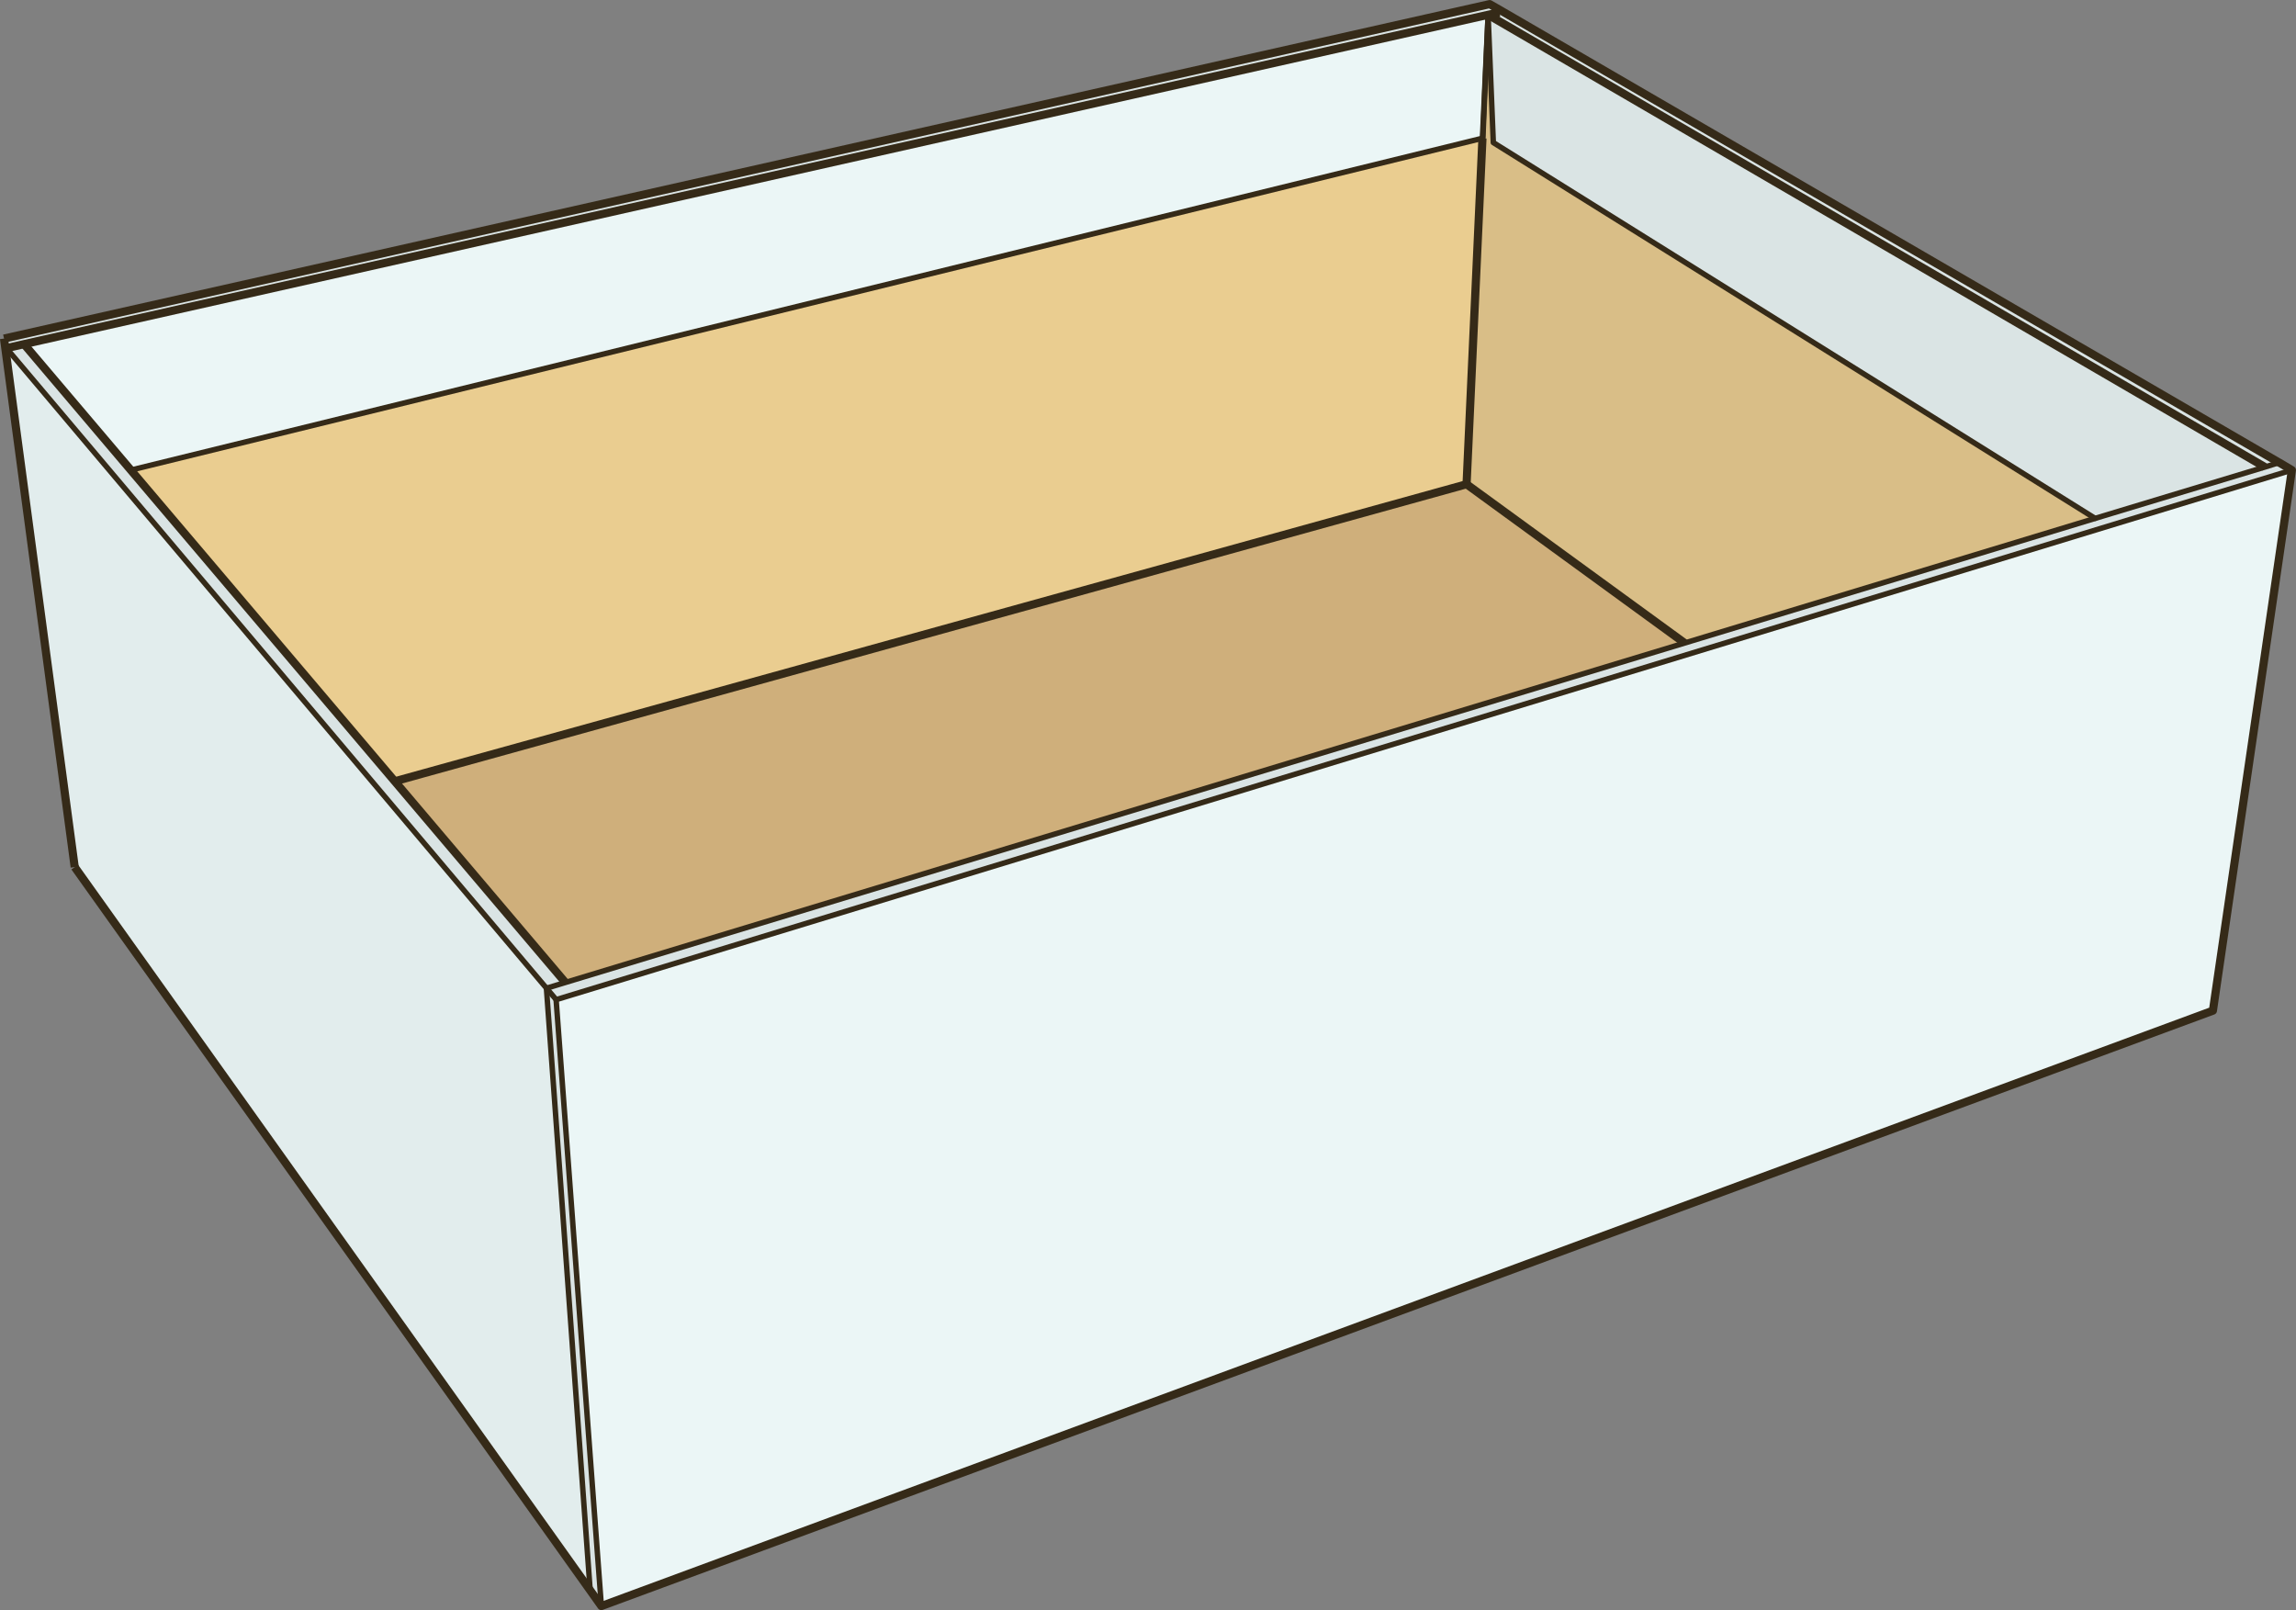
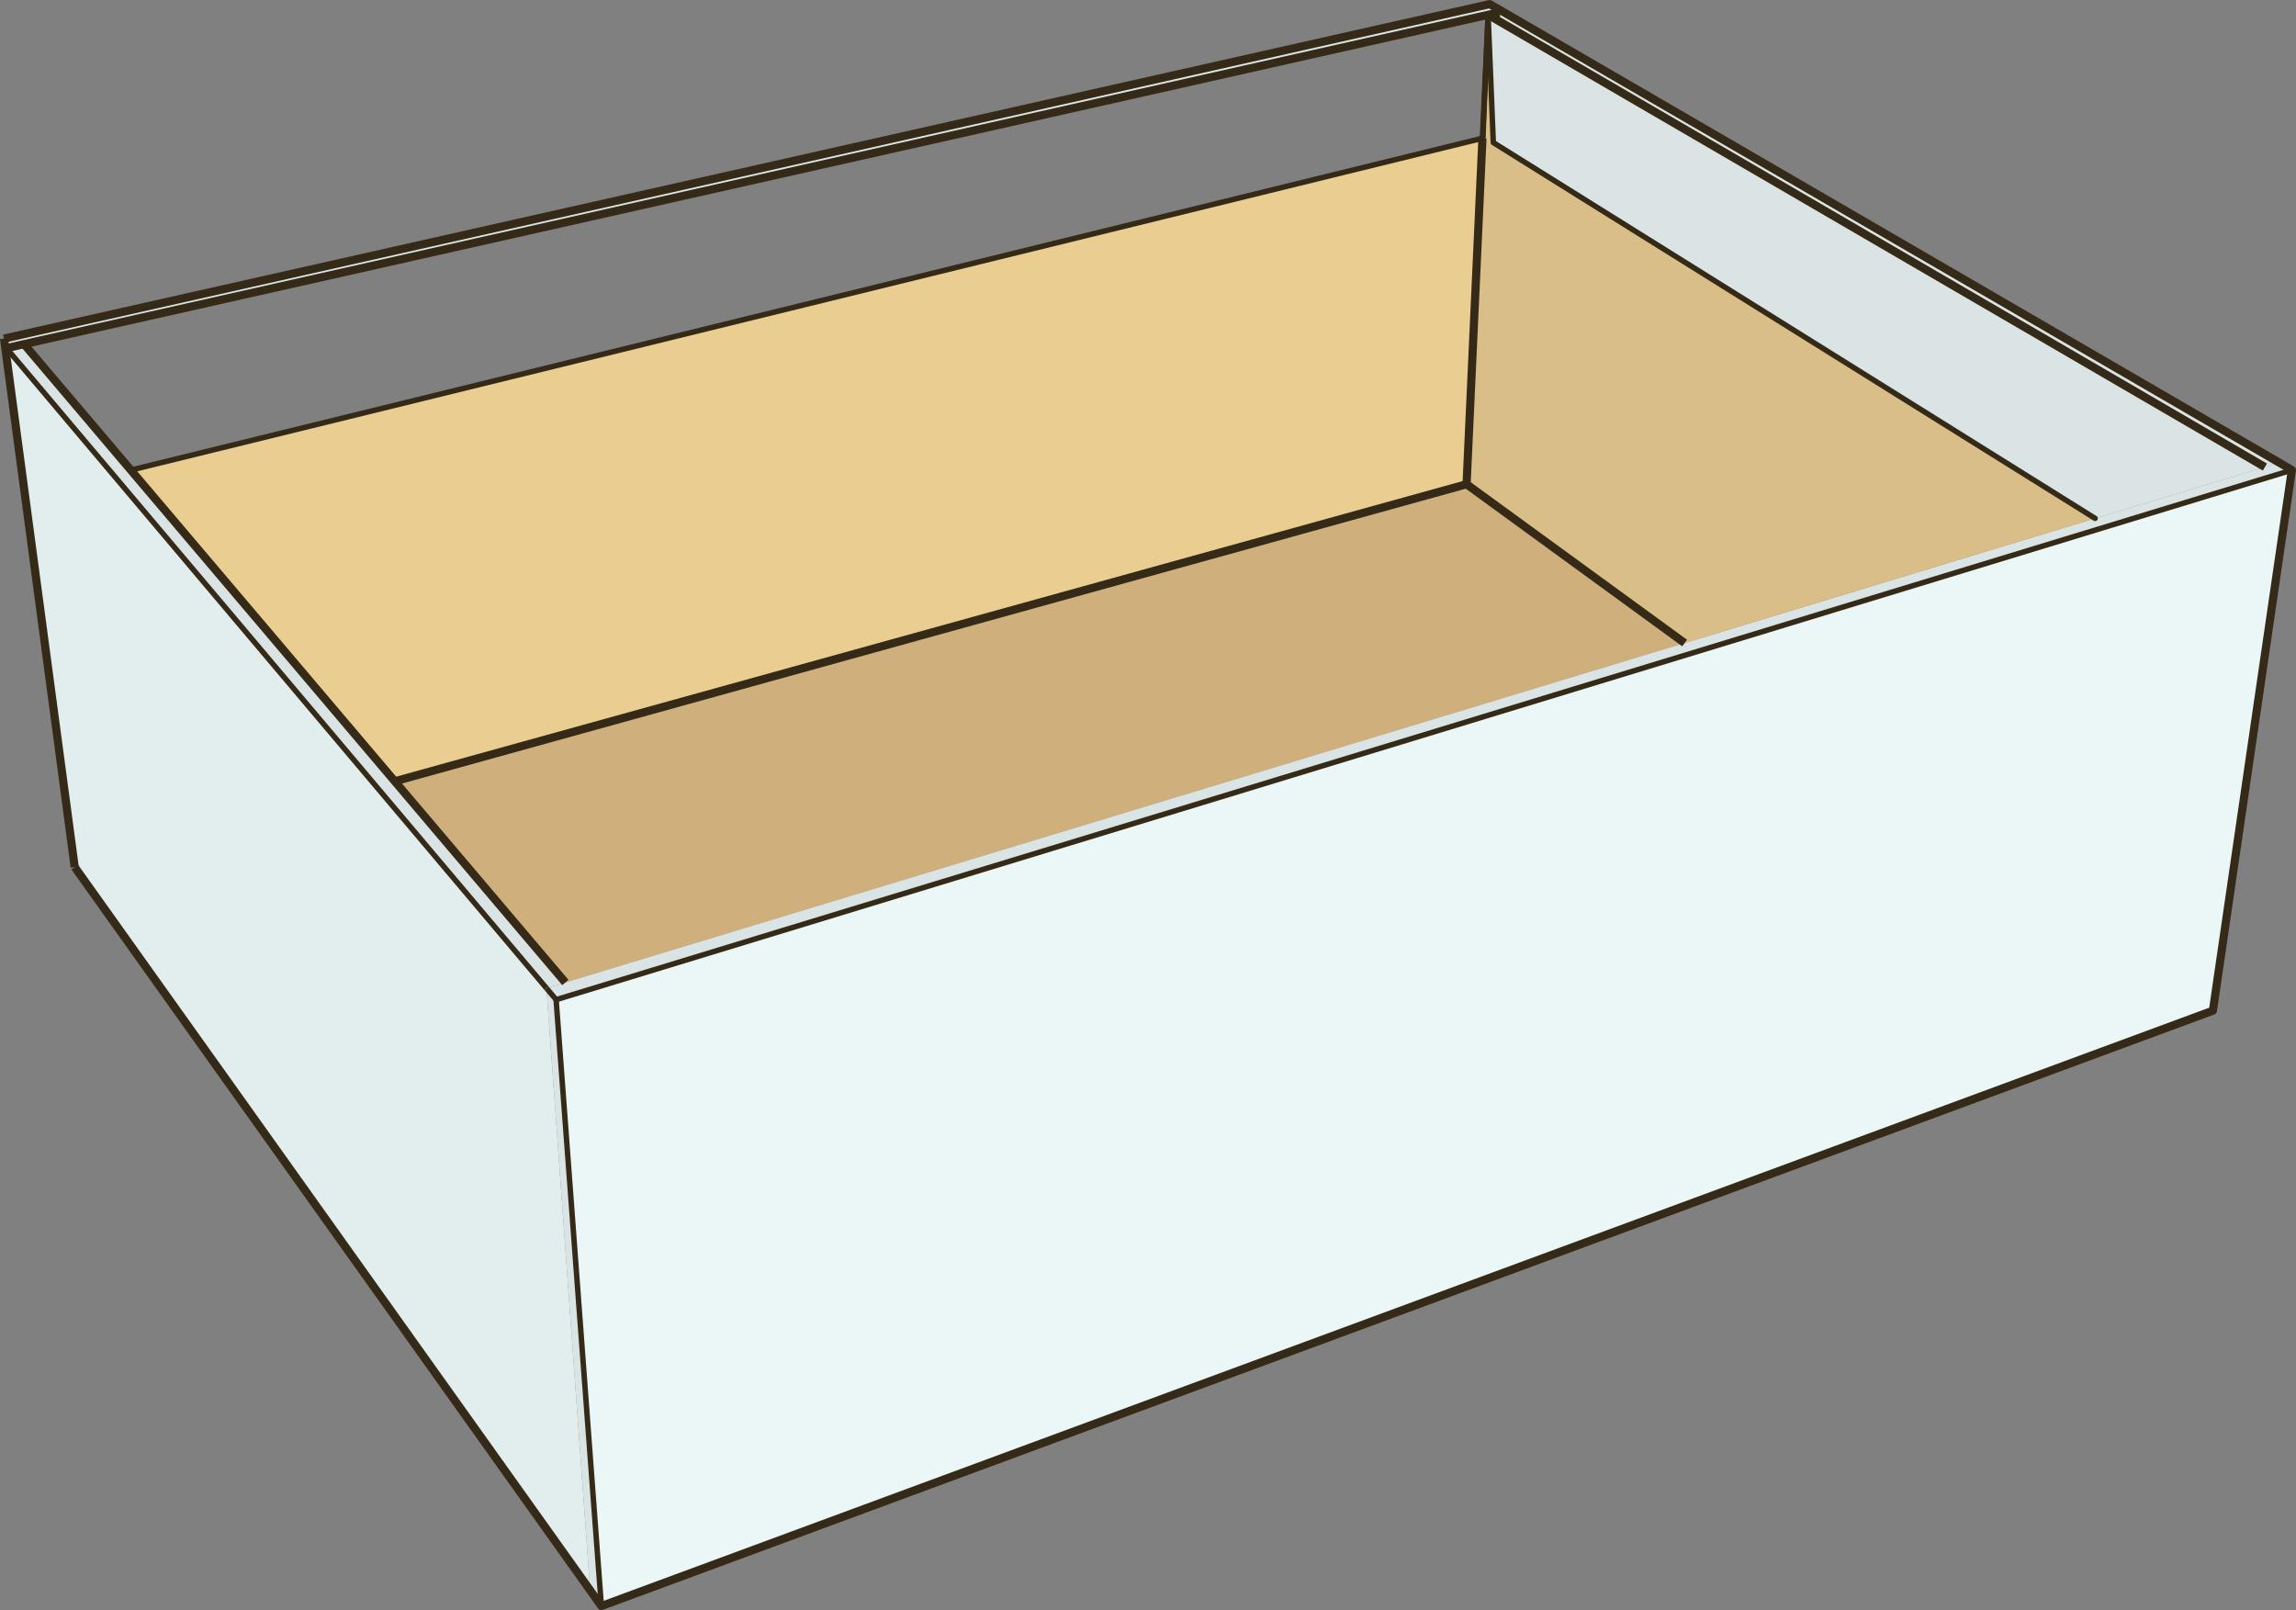
<svg xmlns="http://www.w3.org/2000/svg" viewBox="0 0 211.1 148.03">
  <rect x="0" y="0" width="211.1" height="148.03" fill="#808080" stroke="none" />
  <defs>
    <style>.a{fill:#dae4e4;}.b{fill:#e2eded;}.c{fill:#ebf6f6;}.d{fill:#eacd90;}.e{fill:#cfaf7b;}.f{fill:#d9be87;}.g,.h,.i{fill:none;stroke:#352a18;stroke-linejoin:round;}.g,.i{stroke-width:0.5px;}.h{stroke-width:0.75px;}.i{stroke-linecap:round;}</style>
  </defs>
  <polygon class="a" points="0.37 31.13 0.49 32.02 0.59 32.01 2.21 31.64 136.82 1.36 137.86 1.14 137.96 0.95 136.96 0.38 0.37 31.13" />
  <polygon class="b" points="0.49 32.02 6.87 79.72 54.26 146.21 50.24 90.86 0.59 32.01 0.49 32.02" />
  <polygon class="a" points="0.59 32.01 50.24 90.86 51.98 90.33 36.32 71.86 12.03 43.22 2.21 31.64 0.59 32.01" />
-   <polygon class="c" points="136.82 1.36 2.21 31.64 12.03 43.22 136.3 12.71 136.82 1.39 136.82 1.36" />
  <polygon class="d" points="12.03 43.22 36.32 71.86 36.38 71.81 134.84 44.52 136.3 12.71 12.03 43.22" />
  <polygon class="e" points="36.32 71.86 51.98 90.33 154.89 59.12 134.84 44.52 36.38 71.81 36.32 71.86" />
  <polygon class="a" points="50.24 90.86 54.26 146.21 55.29 147.66 51.13 91.91 50.24 90.86" />
  <polygon class="a" points="50.24 90.86 51.13 91.91 210.72 43.22 209.56 42.53 209.55 42.53 208.24 42.94 192.63 47.66 154.89 59.12 51.98 90.33 50.24 90.86" />
  <polygon class="c" points="51.13 91.91 55.29 147.66 203.46 92.92 210.72 43.22 51.13 91.91" />
  <polygon class="f" points="136.3 12.71 134.84 44.52 154.89 59.12 192.63 47.66 137.3 13.11 136.82 1.39 136.34 12.71 136.3 12.71" />
-   <polygon class="d" points="136.82 1.39 136.3 12.71 136.34 12.71 136.82 1.39" />
  <polygon class="a" points="136.82 1.36 136.82 1.39 137.3 13.11 192.63 47.66 208.24 42.94 136.82 1.36" />
  <polygon class="a" points="136.82 1.36 208.24 42.94 209.55 42.53 137.96 0.95 137.86 1.14 136.82 1.36" />
-   <polyline class="g" points="209.55 42.53 208.24 42.94 192.63 47.66 154.89 59.12 51.98 90.33 50.24 90.86 54.26 146.21" />
  <polyline class="h" points="137.86 1.14 136.82 1.36 2.21 31.64 0.59 32.01" />
  <polyline class="h" points="2.21 31.64 12.03 43.22 36.32 71.86 51.98 90.33" />
  <line class="h" x1="136.82" y1="1.36" x2="208.24" y2="42.94" />
  <polyline class="h" points="154.89 59.12 134.84 44.52 36.38 71.81" />
  <line class="i" x1="136.3" y1="12.72" x2="136.82" y2="1.39" />
  <line class="h" x1="134.84" y1="44.52" x2="136.3" y2="12.72" />
  <polyline class="h" points="6.87 79.72 0.49 32.02 0.37 31.13" />
  <polyline class="h" points="6.87 79.72 54.26 146.21 55.29 147.66 203.46 92.92 210.72 43.22 209.56 42.53 209.55 42.53 137.96 0.95 136.96 0.38 0.37 31.13" />
  <polyline class="g" points="210.72 43.22 51.13 91.91 55.29 147.66" />
  <line class="g" x1="50.24" y1="90.85" x2="0.59" y2="32.01" />
  <line class="g" x1="51.13" y1="91.9" x2="50.24" y2="90.85" />
  <polyline class="i" points="136.82 1.36 136.82 1.39 136.34 12.71 136.3 12.71 12.03 43.22" />
  <polyline class="i" points="192.63 47.66 137.3 13.11 136.82 1.39" />
</svg>